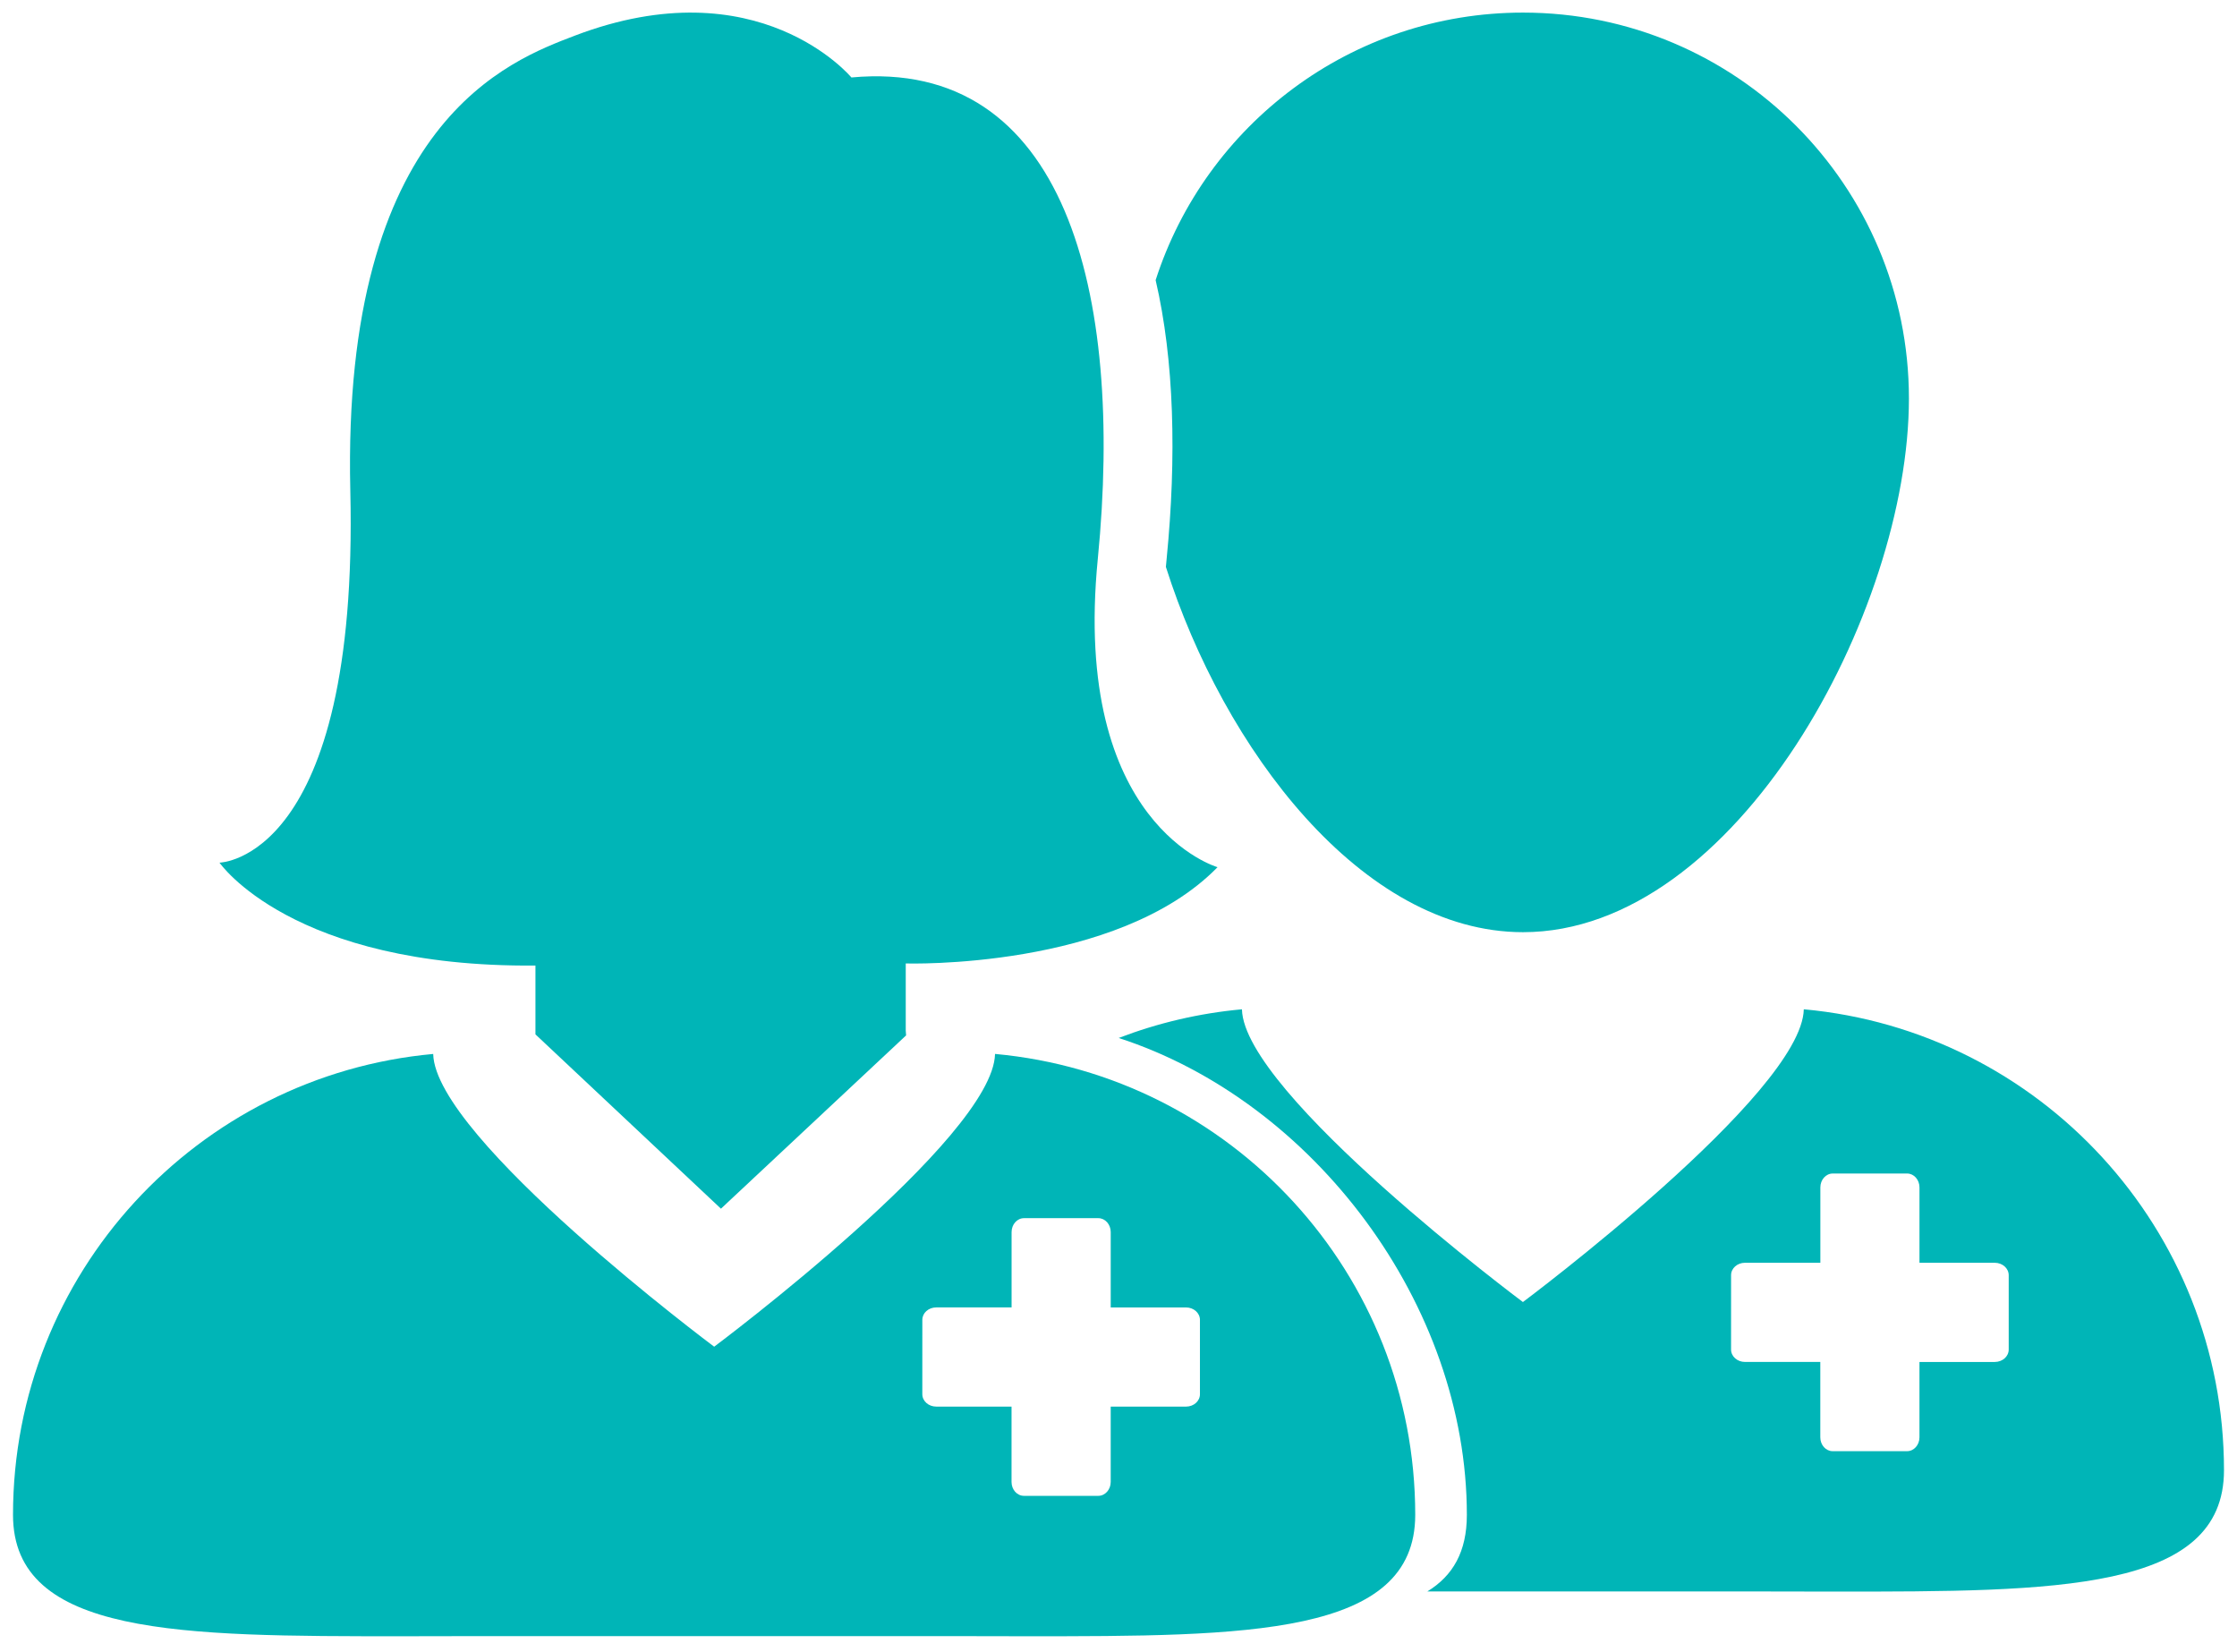
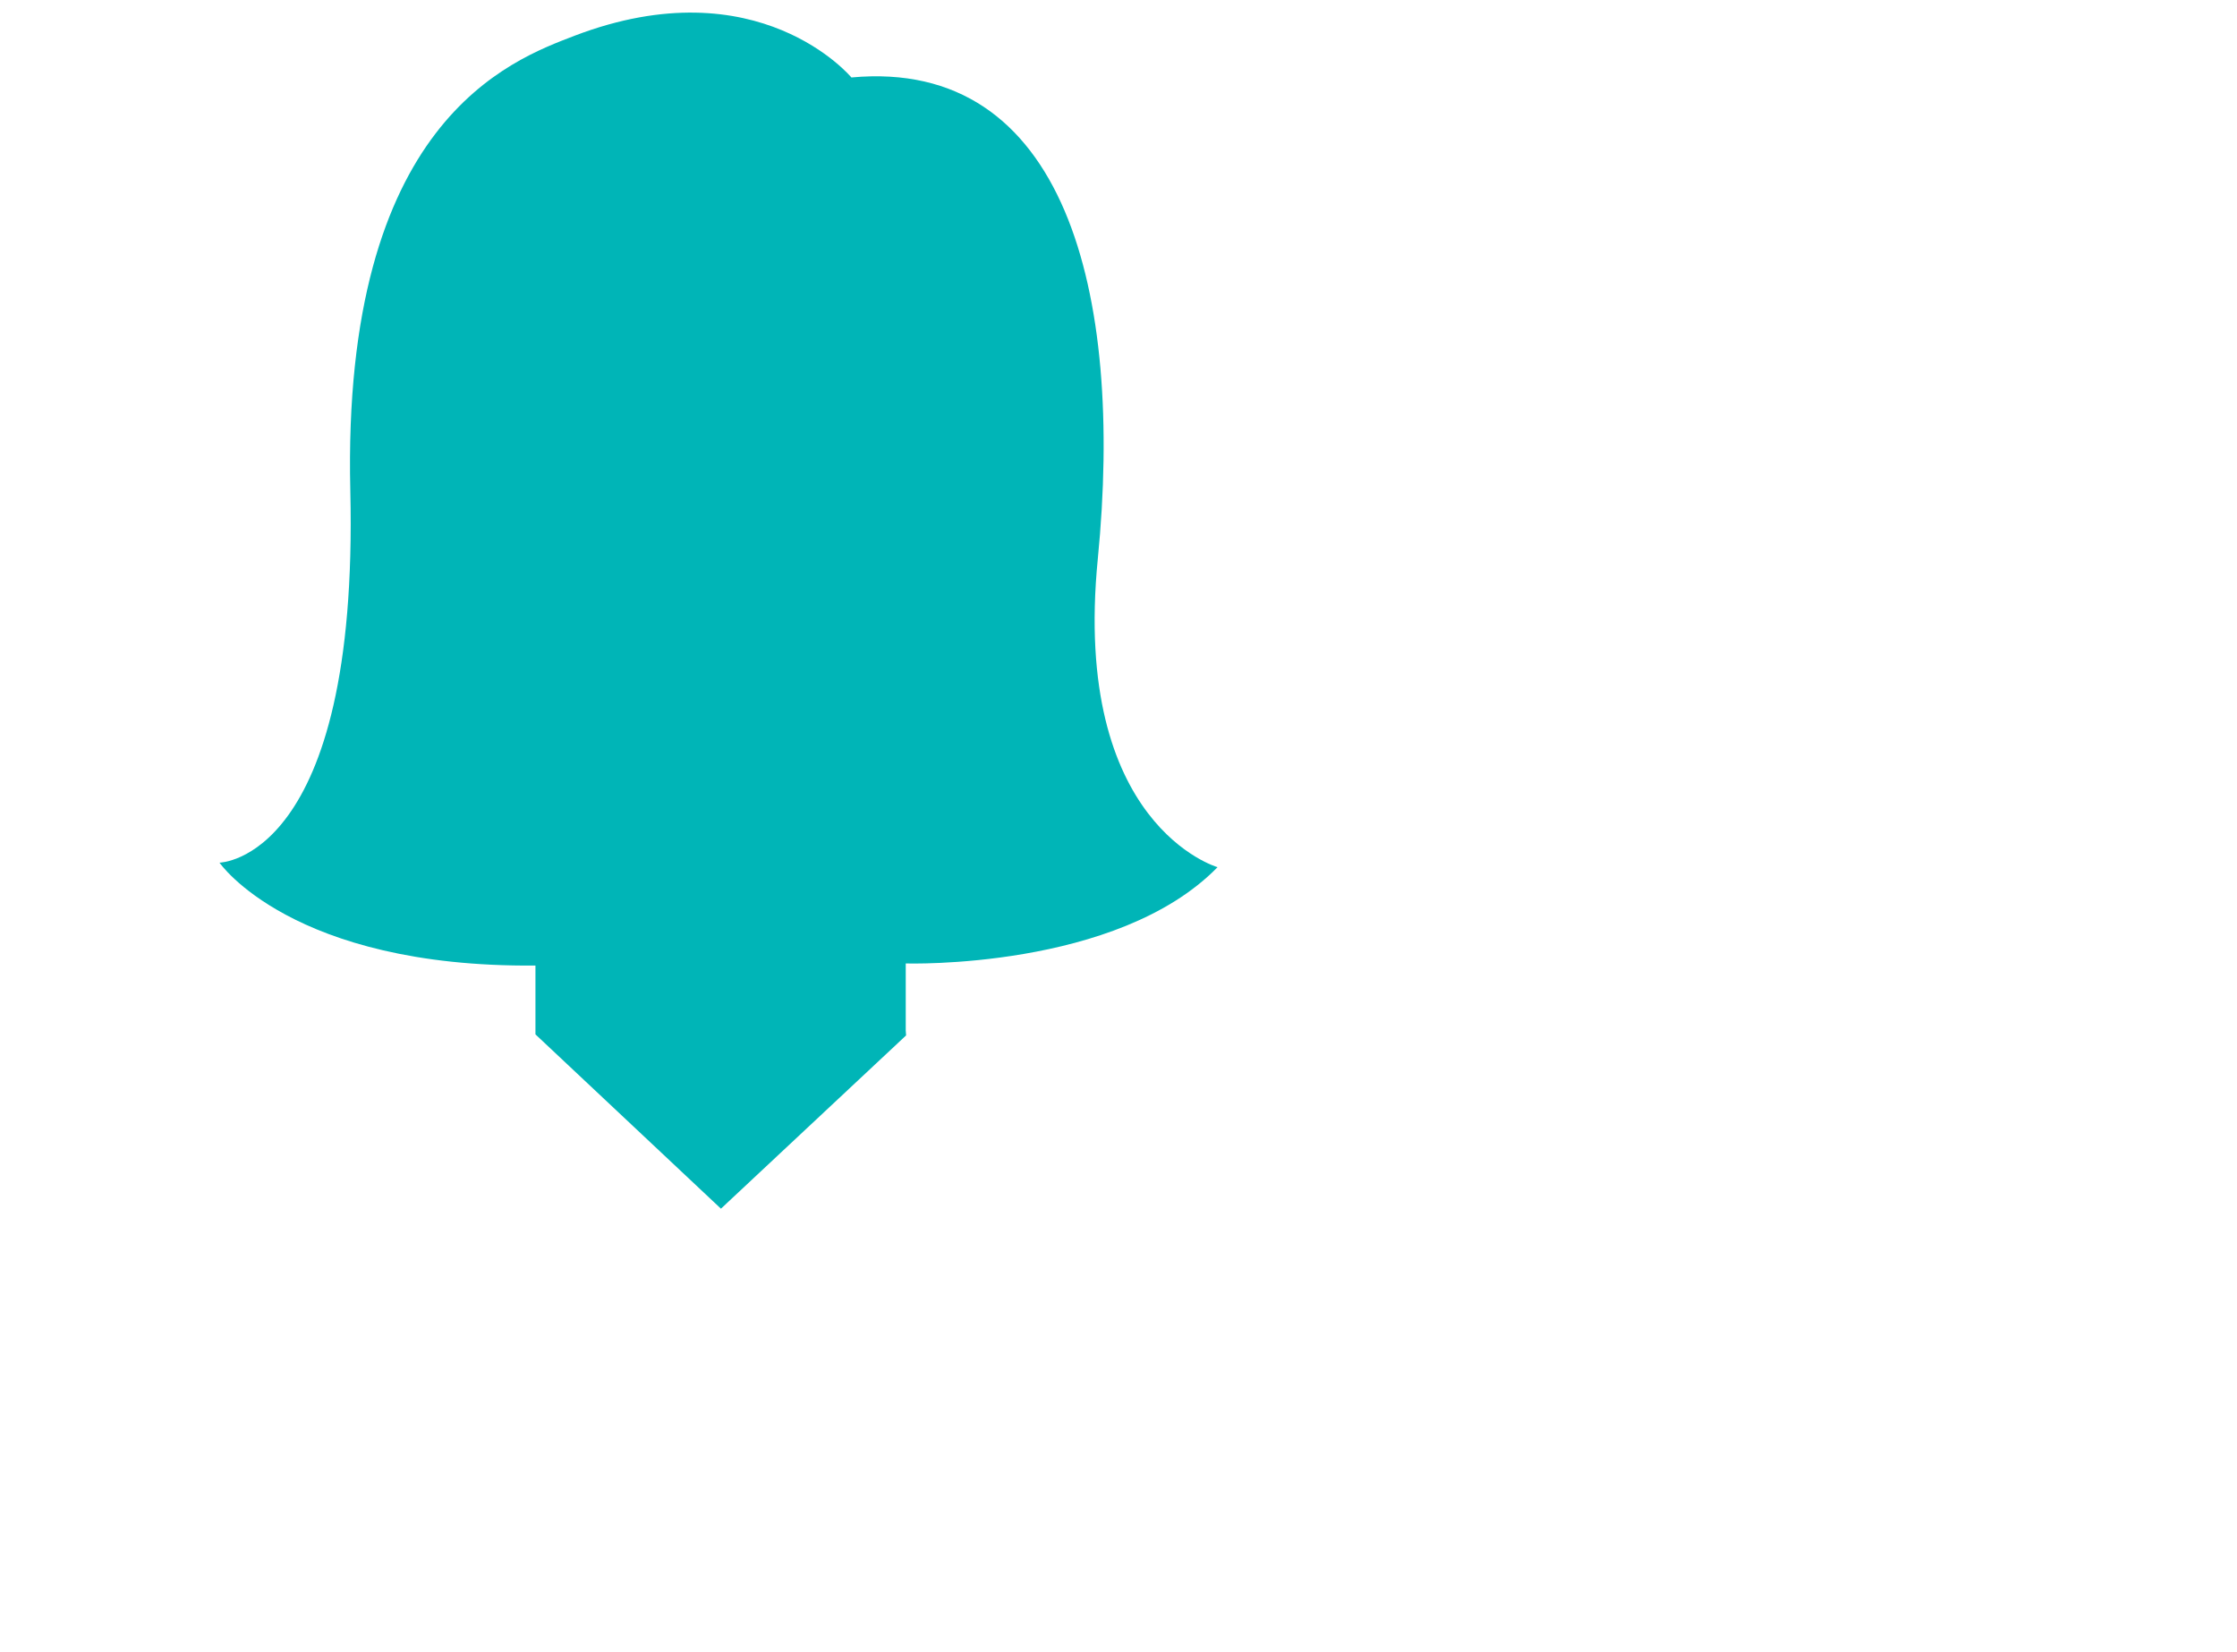
<svg xmlns="http://www.w3.org/2000/svg" width="130" height="96" viewBox="0 0 130 96" fill="none">
-   <path d="M23.357 95.077C24.755 95.077 26.187 95.069 27.65 95.069H55.346C56.807 95.069 58.239 95.077 59.637 95.077C72.452 95.077 82.244 95.077 82.244 88.025C82.244 74.003 71.521 62.492 57.825 61.24C57.717 66.146 41.503 78.252 41.503 78.252C41.503 78.252 25.285 66.147 25.175 61.242C11.482 62.492 0.756 74.003 0.756 88.025C0.756 95.077 10.544 95.077 23.357 95.077ZM53.6 76.691C53.6 76.291 53.959 75.97 54.407 75.97H58.787V71.592C58.787 71.148 59.107 70.784 59.506 70.784H63.829C64.226 70.784 64.548 71.145 64.548 71.592V75.971H68.926C69.37 75.971 69.733 76.293 69.733 76.692V81.013C69.733 81.412 69.373 81.733 68.926 81.733H64.547V86.112C64.547 86.557 64.224 86.918 63.826 86.918H59.505C59.106 86.918 58.784 86.558 58.784 86.112V81.732H54.406C53.961 81.732 53.599 81.411 53.599 81.011L53.6 76.691Z" fill="#00B5B7" />
  <path d="M52.636 59.882V55.983C52.636 55.983 64.924 56.367 70.756 50.389C70.756 50.389 62.269 47.965 63.797 32.474C65.326 16.963 61.887 3.35 49.478 4.501C49.478 4.501 44.089 -2.002 33.39 2.077C29.709 3.491 19.855 7.026 20.358 28.515C20.861 50.005 12.756 50.126 12.756 50.126C12.756 50.126 16.939 56.226 31.117 56.105V60.104L41.897 70.232L52.656 60.164L52.636 59.882Z" fill="#00B5B7" />
-   <path fill-rule="evenodd" clip-rule="evenodd" d="M110.934 23.156C110.934 35.541 100.894 54.166 88.508 54.166C79.135 54.166 71.105 43.498 67.754 32.941C67.767 32.786 67.782 32.631 67.797 32.474C68.38 26.562 68.241 20.925 67.158 16.277C70.062 7.258 78.523 0.732 88.508 0.732C100.894 0.732 110.934 10.772 110.934 23.156ZM52.369 70.362C53.757 68.859 55.16 67.253 56.369 65.703C54.866 67.096 53.522 68.659 52.369 70.362ZM65.011 60.313C67.268 59.447 69.672 58.875 72.174 58.647C72.284 63.552 88.502 75.657 88.502 75.657C88.502 75.657 104.716 63.551 104.825 58.646C118.52 59.897 129.244 71.408 129.244 85.43C129.244 92.482 119.452 92.482 106.637 92.482C105.946 92.482 105.246 92.48 104.538 92.478H104.538H104.538C103.815 92.476 103.084 92.474 102.346 92.474H82.947C84.434 91.564 85.244 90.165 85.244 88.025C85.244 75.814 76.353 63.99 65.011 60.313ZM101.407 73.375C100.959 73.375 100.599 73.697 100.599 74.096L100.598 78.417C100.598 78.816 100.96 79.138 101.406 79.138H105.784V83.517C105.784 83.964 106.106 84.323 106.505 84.323H110.826C111.224 84.323 111.547 83.963 111.547 83.517V79.139H115.926C116.373 79.139 116.733 78.817 116.733 78.418V74.097C116.733 73.698 116.37 73.376 115.926 73.376H111.548V68.997C111.548 68.55 111.226 68.189 110.829 68.189H106.506C106.107 68.189 105.787 68.553 105.787 68.997V73.375H101.407Z" fill="#00B5B7" />
</svg>